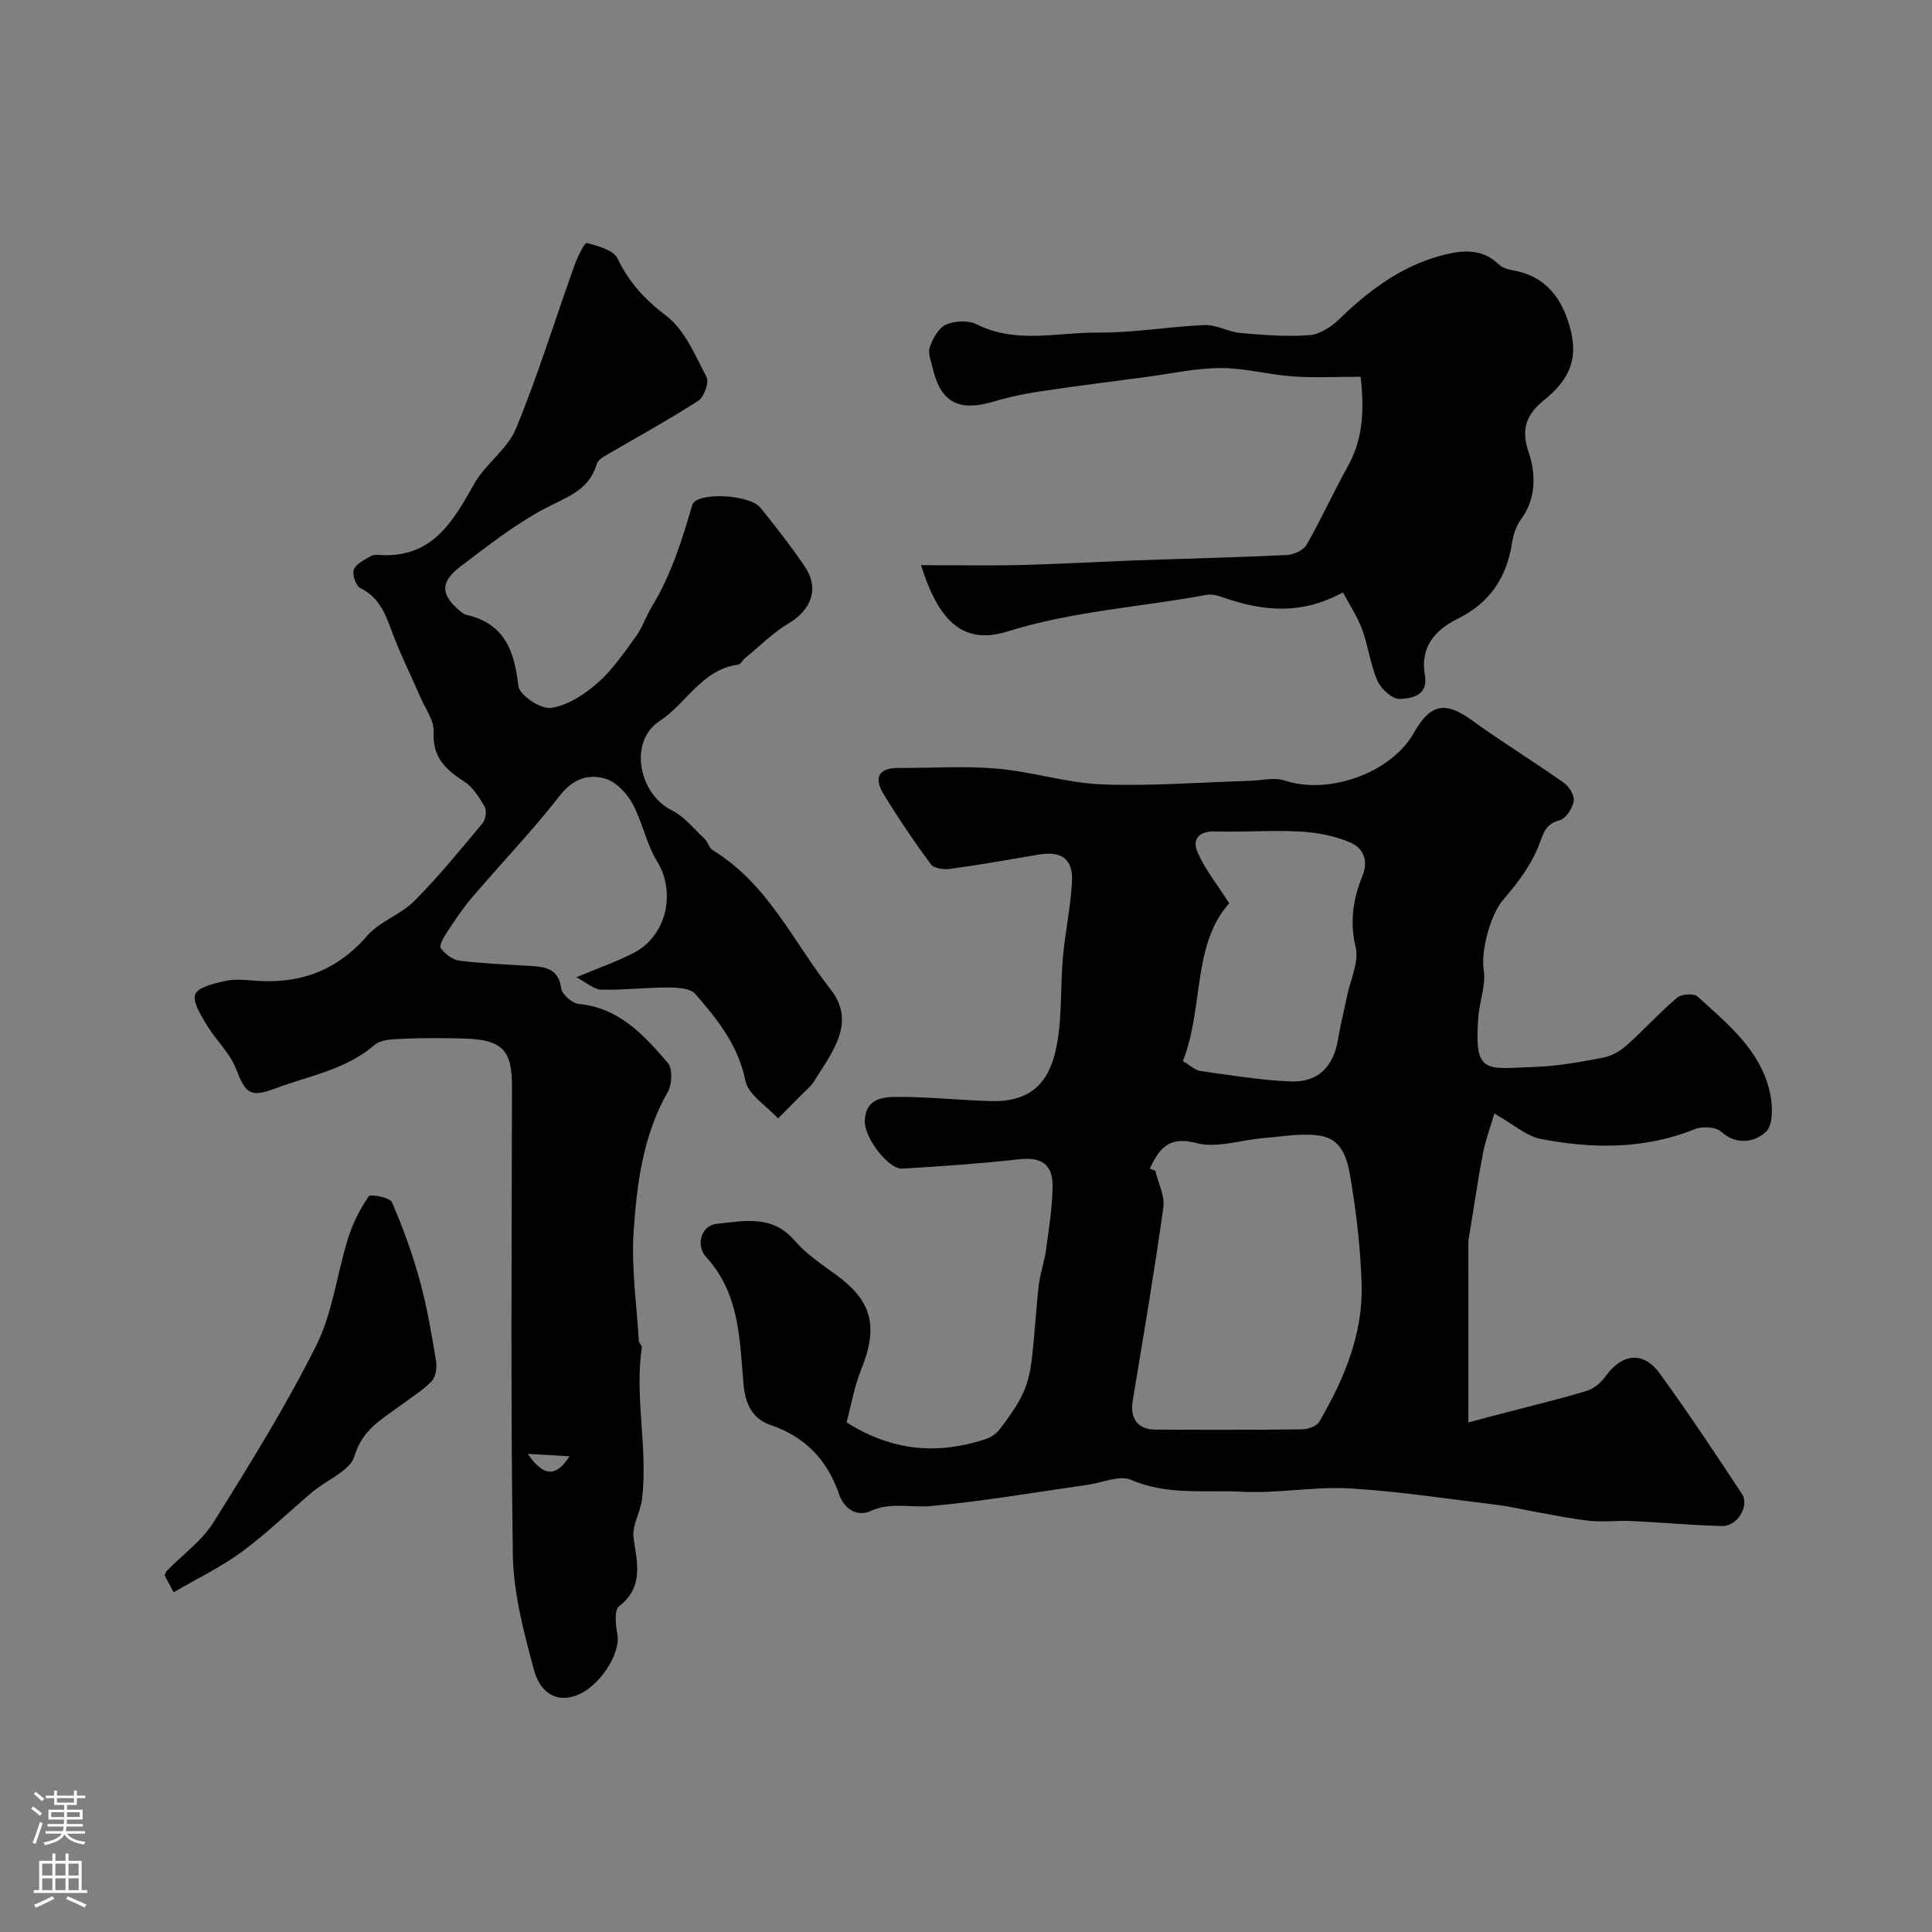
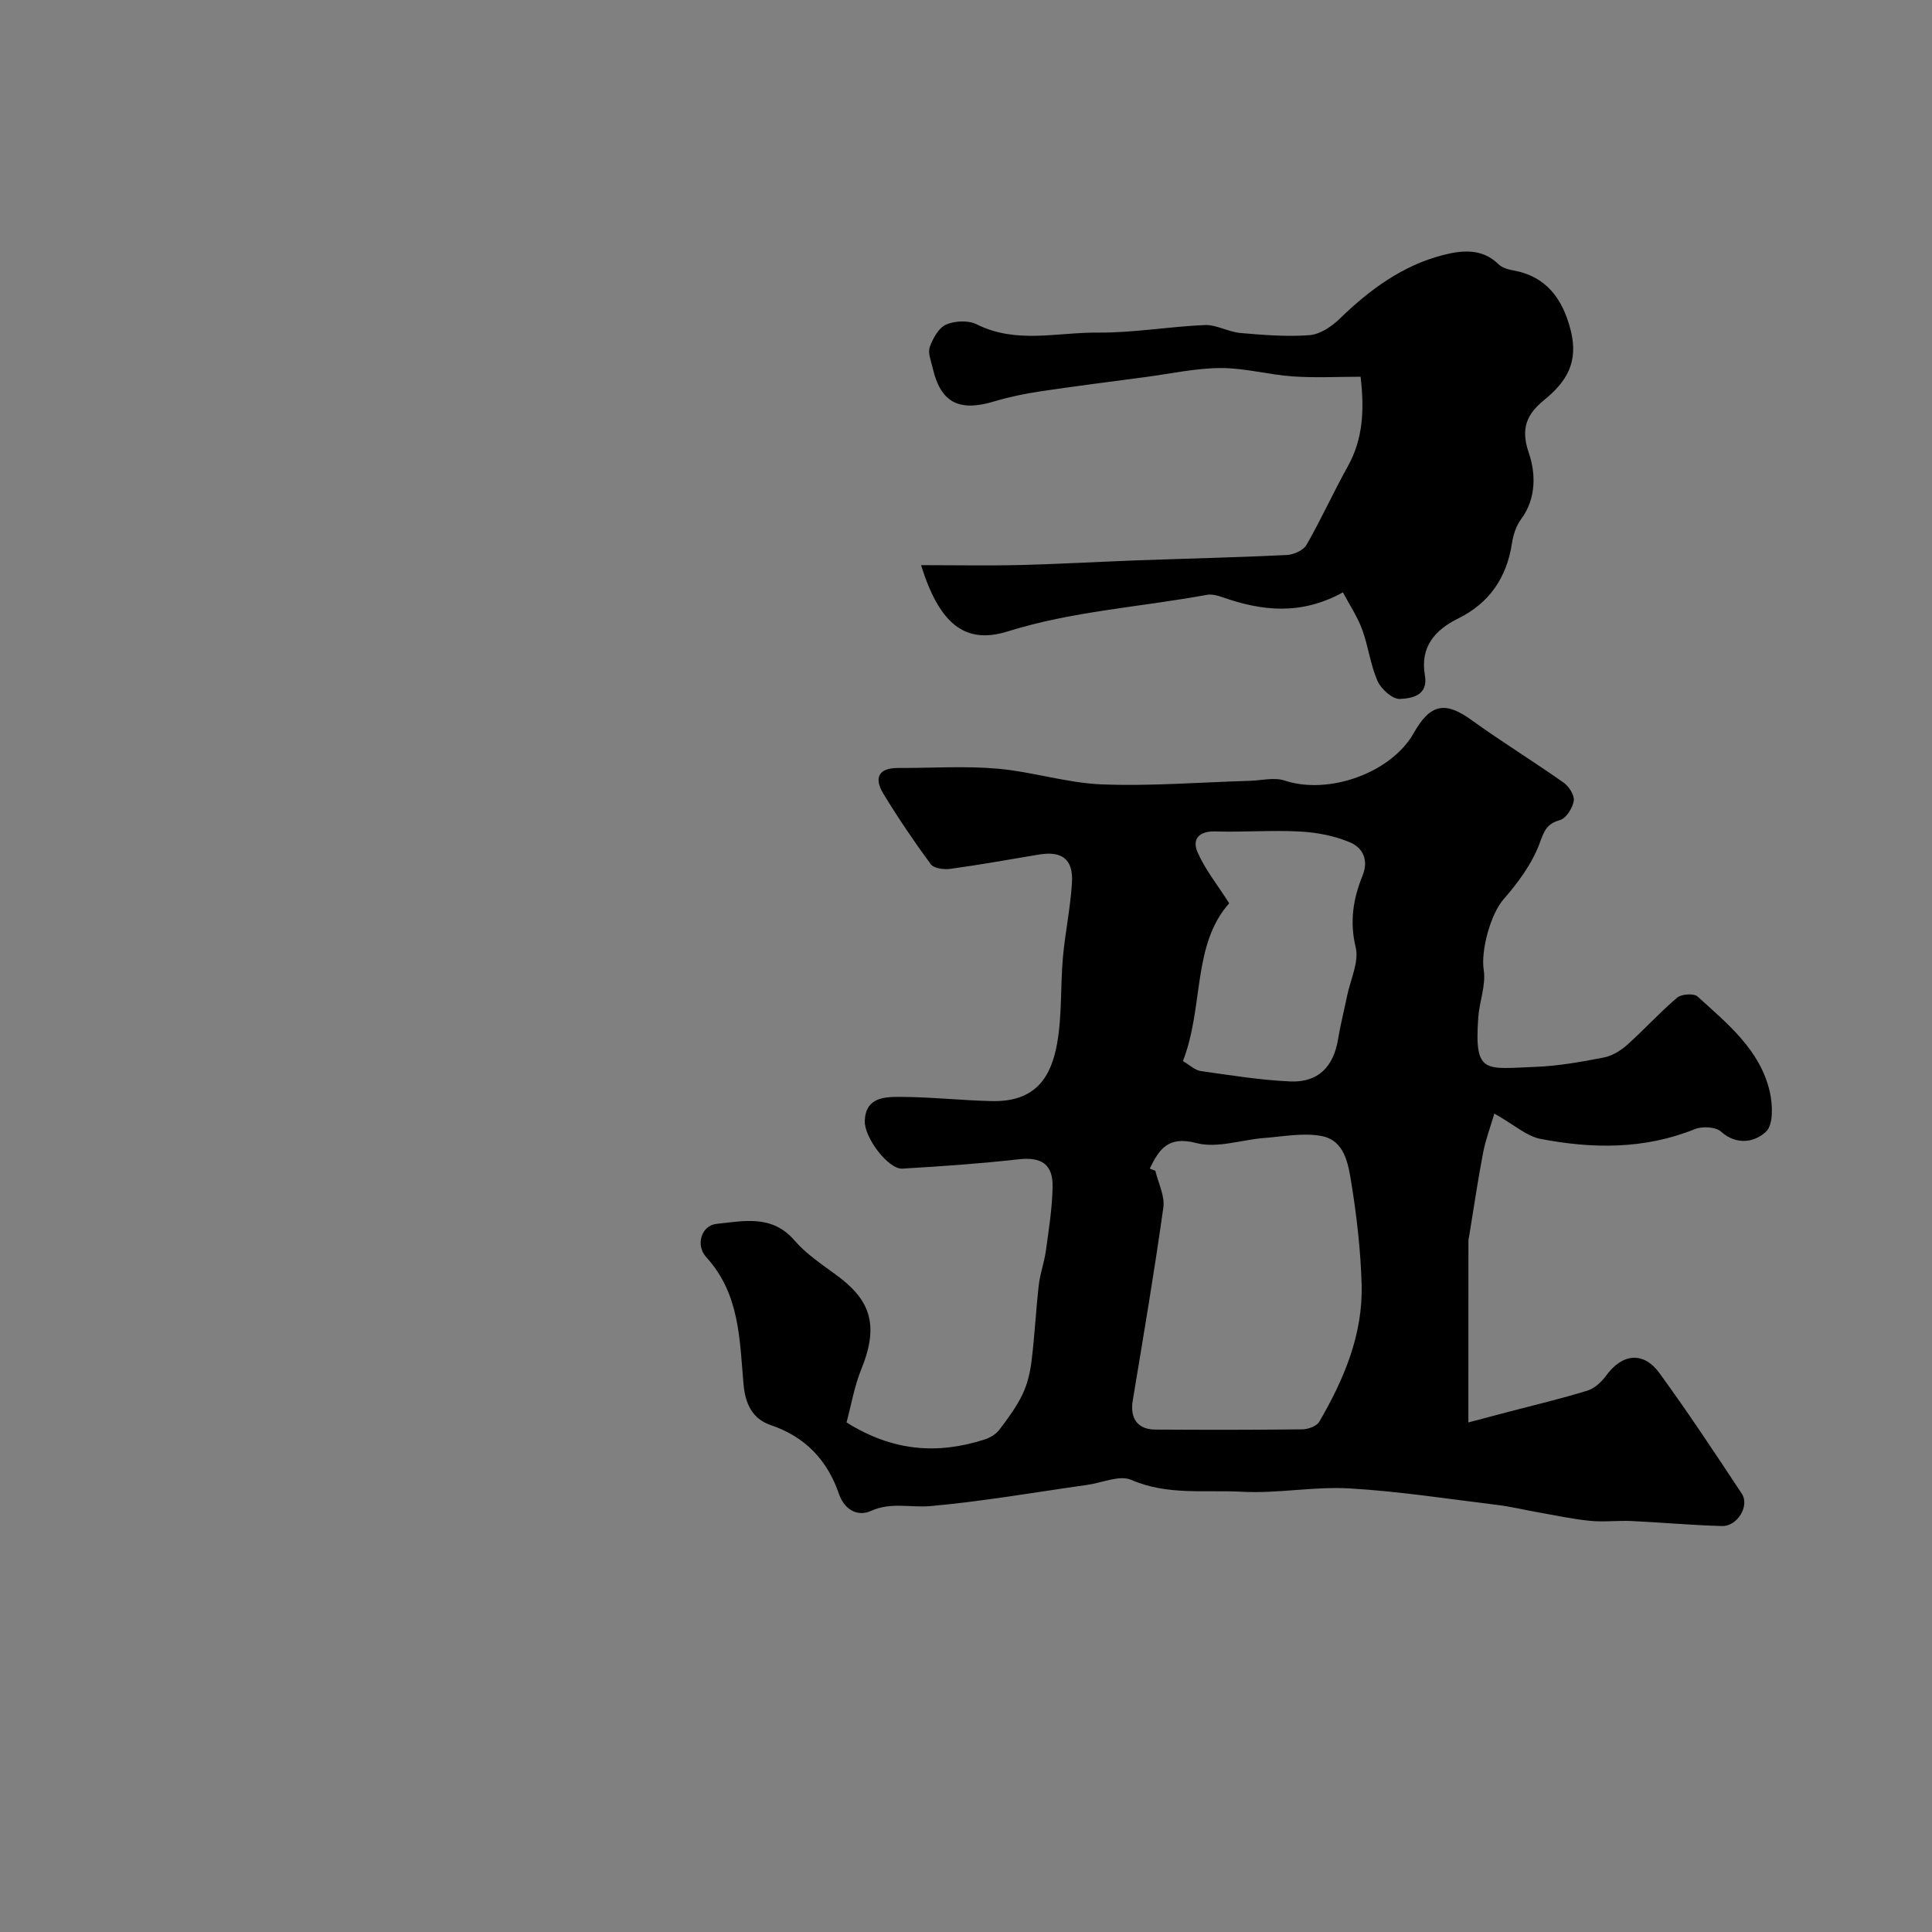
<svg xmlns="http://www.w3.org/2000/svg" enable-background="new 0 0 400 400" viewBox="0 0 400 400">
  <rect x="0" y="0" width="400" height="400" fill="#808080" stroke="none" />
  <g fill="#010000">
    <path d="m309.39 230.55c-.84 2.87-1.83 5.46-2.34 8.15-1.07 5.58-1.89 11.21-2.81 16.82-.08.49-.22.98-.22 1.47-.01 12.17-.01 24.35-.01 37.51 3.13-.83 5.69-1.51 8.25-2.18 5.48-1.44 11-2.74 16.41-4.41 1.48-.46 2.91-1.8 3.86-3.1 3.34-4.59 7.73-5.09 11.07-.49 5.91 8.14 11.49 16.54 17.03 24.95 1.65 2.5-.94 6.76-4.08 6.68-6.27-.16-12.52-.75-18.79-1.04-2.86-.13-5.76.25-8.6-.04-3.65-.37-7.25-1.15-10.87-1.79-2.72-.48-5.41-1.14-8.14-1.48-10.23-1.25-20.46-2.84-30.73-3.44-7.39-.43-14.89 1.09-22.28.69-7.63-.41-15.42.8-22.94-2.46-2.42-1.05-6.02.61-9.08 1.04-10.82 1.52-21.62 3.42-32.49 4.39-4.08.37-8.14-.89-12.34 1.01-2.72 1.23-5.46-.24-6.59-3.52-2.42-7.02-6.96-11.83-14.15-14.27-3.76-1.27-5.26-4.39-5.61-8.45-.82-9.22-.76-18.7-7.7-26.28-2.31-2.52-1.02-6.6 2.11-6.92 5.6-.58 11.5-1.98 16.15 3.44 2.42 2.81 5.67 4.95 8.7 7.18 6.52 4.81 9.06 9.77 5.17 19.34-1.5 3.68-2.17 7.7-3.1 11.15 9.68 6.07 18.96 6.62 28.57 3.53 1.13-.36 2.35-1.08 3.05-2 1.77-2.32 3.54-4.71 4.8-7.32 1.02-2.12 1.59-4.56 1.88-6.91.65-5.23.9-10.51 1.5-15.75.28-2.41 1.15-4.75 1.48-7.16.6-4.38 1.3-8.78 1.38-13.18.08-4.76-2.42-6.21-7.04-5.69-8 .9-16.04 1.46-24.08 1.93-2.87.17-7.91-6.43-7.77-9.9.2-4.93 4.16-4.96 7.44-4.95 6.27.02 12.53.72 18.8.87 9.39.23 12.38-5.27 13.58-11.92 1.04-5.8.68-11.85 1.2-17.76.46-5.2 1.57-10.35 1.88-15.56.29-4.85-2.08-6.6-6.86-5.8-6.11 1.02-12.21 2.12-18.34 2.96-1.32.18-3.4-.1-4.04-.97-3.47-4.71-6.75-9.57-9.8-14.57-1.96-3.22-1.12-5.38 3.1-5.35 6.83.03 13.7-.45 20.48.14 7.27.63 14.42 2.98 21.68 3.26 10.17.39 20.39-.44 30.59-.74 2.42-.07 5.06-.77 7.23-.05 9.13 3.02 22.07-1.58 26.74-9.87 3.41-6.06 6.52-6.58 11.93-2.67 6.24 4.51 12.81 8.54 19.1 12.98 1.1.78 2.27 2.63 2.08 3.77-.25 1.49-1.58 3.62-2.85 3.97-2.83.78-3.29 2.31-4.25 4.89-1.57 4.19-4.44 8.08-7.43 11.5-2.72 3.11-4.74 10.68-4.11 14.65.49 3.13-.9 6.52-1.13 9.81-.85 11.9 1.38 10.63 11.93 10.24 4.71-.18 9.43-1.04 14.08-1.94 1.73-.34 3.5-1.43 4.84-2.63 3.53-3.16 6.72-6.7 10.33-9.76.9-.76 3.47-.92 4.24-.22 6.19 5.64 12.95 11.04 14.94 19.74.6 2.65.76 6.75-.76 8.21-2.25 2.14-6.02 2.99-9.37-.01-1.11-.99-3.87-1.11-5.41-.49-10.47 4.22-21.21 4.08-31.97 2.01-2.88-.58-5.37-2.89-9.52-5.24zm-71.35 11.39c.39.15.77.3 1.16.45.6 2.54 1.99 5.19 1.66 7.6-1.87 13.36-4.13 26.67-6.34 39.98-.61 3.65.99 5.99 4.66 6.01 10.15.06 20.3.07 30.45-.05 1.21-.01 2.98-.66 3.52-1.59 5.11-8.78 9.06-18.07 8.76-28.44-.2-7.02-1.01-14.06-2.13-20.99-.63-3.89-1.36-8.78-6.13-9.7-3.78-.73-7.88.09-11.83.39-4.74.36-9.8 2.19-14.11 1.06-5.91-1.55-7.72 1.3-9.67 5.28zm6.87-22.25c1.44.83 2.5 1.89 3.69 2.06 6.16.87 12.34 1.88 18.54 2.15 5.77.25 8.94-3.02 9.89-8.73.5-3.04 1.27-6.04 1.89-9.06.69-3.35 2.49-6.98 1.76-9.99-1.29-5.33-.51-10.07 1.41-14.8 1.35-3.33.01-5.81-2.55-6.9-3.2-1.37-6.86-2.07-10.36-2.26-5.83-.32-11.7.16-17.54-.02-3.42-.1-4.88 1.6-3.69 4.33 1.56 3.56 4.09 6.69 6.54 10.54-7.7 8.67-5.21 21.43-9.58 32.68z" />
-     <path d="m119.33 202.33c4.59-1.93 8.33-3.22 11.81-5.01 6.91-3.54 8.85-12.57 4.91-18.98-2.26-3.67-3.05-8.23-5.14-12.03-1.17-2.14-3.38-4.44-5.6-5.1-3.53-1.05-6.7.05-9.41 3.52-5.7 7.31-12.16 14.04-18.19 21.1-1.9 2.23-3.54 4.7-5.15 7.15-.67 1.02-1.69 2.79-1.3 3.33.85 1.19 2.42 2.4 3.82 2.58 4.89.61 9.84.8 14.77 1.1 3.12.19 5.8.56 6.35 4.66.17 1.26 2.29 3.08 3.65 3.21 8.39.8 13.5 6.49 18.43 12.21 1.02 1.19.86 4.47-.05 6.06-5.11 8.96-6.36 18.9-7.04 28.78-.51 7.52.63 15.16 1.08 22.75.03.44.66.9.6 1.29-1.5 10.46 1.28 20.92.07 31.36-.32 2.72-2.11 5.48-1.77 8.03.71 5.25 2.2 10.16-3.03 14.26-1.03.81-.64 3.92-.31 5.88.67 3.99-3.81 10.85-8.5 12.54-5.06 1.83-7.82-1.7-8.77-5.24-2.1-7.81-4.26-15.89-4.38-23.89-.48-32.32-.22-64.65-.18-96.97.01-7.43-1.94-9.68-9.87-9.9-4.16-.11-8.34-.15-12.49.04-2.09.09-4.73.1-6.12 1.31-5.92 5.11-13.43 6.32-20.34 8.92-5.51 2.07-6.31 1.1-8.38-4.14-1.28-3.24-4.13-5.83-5.96-8.89-1.2-2.01-3.04-4.82-2.41-6.4.62-1.53 3.95-2.24 6.21-2.76 1.9-.44 3.99-.23 5.98-.07 9.33.76 17.05-1.97 23.37-9.26 2.59-2.99 6.96-4.39 9.79-7.23 5.03-5.06 9.56-10.62 14.14-16.11.64-.77.9-2.61.42-3.42-1.13-1.96-2.48-4.1-4.32-5.27-3.87-2.47-6.51-5.08-6.24-10.23.12-2.31-1.7-4.75-2.71-7.09-1.74-4.01-3.67-7.95-5.29-12-1.63-4.07-2.59-8.43-7.16-10.65-.93-.45-1.76-2.85-1.36-3.84.51-1.24 2.25-2.08 3.6-2.83.65-.36 1.63-.18 2.46-.16 10.37.28 14.53-7.08 18.84-14.74 2.33-4.15 6.91-7.19 8.67-11.47 4.57-11.1 8.11-22.62 12.16-33.94.6-1.67 2.08-4.6 2.48-4.49 2.31.62 5.54 1.46 6.38 3.21 2.38 4.97 5.63 8.48 10.07 11.86 3.83 2.91 6.01 8.18 8.36 12.69.57 1.1-.52 4.15-1.73 4.93-6.27 4.03-12.83 7.61-19.27 11.39-.7.41-1.56 1.03-1.75 1.72-1.61 5.6-6.5 6.89-10.95 9.3-6.1 3.29-11.66 7.65-17.21 11.86-4.45 3.38-4.17 6.1.45 9.7.25.19.59.29.9.37 7.83 1.86 9.79 7.53 10.61 14.73.21 1.86 4.64 4.81 6.74 4.51 3.42-.49 6.92-2.78 9.64-5.16 3.08-2.7 5.48-6.24 7.92-9.6 1.39-1.91 2.15-4.27 3.38-6.3 3.96-6.52 6.19-13.66 8.31-20.94.81-2.78 11.83-2.26 14.11.54 3.19 3.92 6.31 7.94 9.15 12.12 3.11 4.58 1.48 8.98-3.35 11.86-3.25 1.95-6.01 4.74-8.97 7.17-.51.42-.91 1.28-1.43 1.35-7.5.98-10.69 8.03-16.31 11.71-6.39 4.18-4.33 15 2.57 18.45 2.6 1.3 4.6 3.84 6.8 5.91.69.65.93 1.89 1.68 2.35 11.36 6.89 16.67 18.96 24.43 28.86 5.41 6.89.11 13.23-3.59 19.18-.52.83-1.35 1.47-2.05 2.18-1.75 1.78-3.51 3.54-5.27 5.31-2.36-2.6-6.19-4.9-6.78-7.85-1.47-7.35-5.81-12.67-10.36-17.93-1.05-1.21-3.76-1.32-5.71-1.33-4.61-.01-9.23.57-13.84.45-1.52-.09-3.02-1.51-5.07-2.57zm-10.06 98.68c3.57 5.19 6.06 4.46 8.64.5-2.43-.14-4.87-.28-8.64-.5z" />
    <path d="m190.69 117.01c7.37 0 13.95.13 20.53-.03 8.1-.2 16.19-.67 24.29-.97 10.3-.37 20.61-.6 30.9-1.1 1.43-.07 3.44-.96 4.09-2.1 3.05-5.31 5.57-10.91 8.55-16.26 3.14-5.63 3.45-11.58 2.65-18.55-4.57 0-9.34.25-14.06-.07-4.98-.34-9.93-1.75-14.89-1.73-5.19.02-10.37 1.17-15.56 1.86-7.3.97-14.61 1.89-21.89 2.98-3.21.48-6.43 1.16-9.54 2.09-7.27 2.17-11.02.2-12.67-6.98-.33-1.43-1.02-3.09-.59-4.3.64-1.77 1.82-3.96 3.36-4.64 1.81-.8 4.62-.93 6.35-.06 8.19 4.11 16.74 1.63 25.09 1.71 7.37.07 14.75-1.26 22.14-1.56 2.42-.1 4.87 1.42 7.36 1.64 4.76.42 9.59.81 14.33.45 2.16-.17 4.56-1.77 6.21-3.37 6.19-6.02 13-11.04 21.4-13.21 3.84-.99 8.07-1.48 11.5 1.89.73.72 1.97 1.09 3.04 1.28 6.82 1.22 10.26 5.83 11.92 12.42 1.67 6.65-.9 10.67-5.51 14.43-3.56 2.9-4.92 5.84-3.17 10.93 1.43 4.17 1.61 9.39-1.59 13.73-1.02 1.38-1.63 3.24-1.89 4.96-1.09 7.13-4.64 12.38-11.16 15.61-4.83 2.39-7.89 5.92-6.87 11.75.74 4.23-2.76 4.79-5.17 4.9-1.54.07-3.89-2.03-4.63-3.71-1.49-3.37-1.91-7.21-3.2-10.7-.98-2.65-2.6-5.07-3.97-7.66-8.71 4.79-16.76 3.87-24.89 1.02-1.05-.37-2.28-.7-3.33-.5-13.74 2.54-27.73 3.35-41.26 7.59-8.89 2.75-14.11-1.73-17.87-13.74z" />
-     <path d="m35.95 329.67c-.7-1.32-1.31-2.45-1.88-3.53.19-.37.28-.71.48-.92 3.24-3.32 7.22-6.16 9.63-10 7.49-11.97 14.98-24.03 21.29-36.64 3.41-6.81 4.29-14.86 6.61-22.26.96-3.05 2.46-6.02 4.27-8.64.36-.52 4.36.24 4.79 1.22 2.29 5.27 4.26 10.73 5.79 16.28 1.49 5.43 2.42 11.03 3.35 16.6.22 1.34-.05 3.3-.9 4.18-1.91 1.96-4.33 3.43-6.55 5.09-3.81 2.83-7.81 4.92-9.43 10.4-.91 3.08-5.76 4.95-8.75 7.47-4.9 4.13-9.5 8.64-14.65 12.42-4.28 3.13-9.14 5.46-14.05 8.33z" />
  </g>
-   <path d="m6.44 374.46.42-.45c.65.47 1.27.95 1.85 1.44l-.45.49c-.65-.56-1.25-1.06-1.82-1.48m.93 7.33-.63-.26c.55-1.36 1.05-2.8 1.52-4.33.19.1.38.19.59.27-.46 1.29-.95 2.73-1.48 4.32m-.38-10.38.44-.42c.43.34 1.01.82 1.74 1.44l-.49.49c-.53-.51-1.09-1.01-1.69-1.51m2.5.35h1.72v-1.04h.59v1.04h3.52v-1.04h.59v1.04h1.75v.53h-1.75v1.42h-2.03v.97h3.22v2.03h-3.24c0 .35-.01.66-.03.93h3.32v.53h-3.37c-.03.27-.08.58-.15.94h3.96v.53h-3.71c.67.92 1.93 1.48 3.79 1.68-.13.24-.23.44-.29.59-2.13-.38-3.48-1.08-4.04-2.12-.43.97-1.77 1.72-4.03 2.23-.09-.19-.2-.37-.33-.55 2.1-.42 3.37-1.03 3.81-1.83h-3.36v-.53h3.58c.08-.29.13-.61.16-.94h-3.33v-.53h3.39c.02-.27.04-.58.04-.93h-3.23v-2.03h3.25v-.97h-2.07v-1.42h-1.73zm1.12 3.44v1h2.65c.01-.3.02-.44.01-.4v-.25-.35zm1.19-2h3.52v-.91h-3.52zm4.71 2h-2.63v.59c0 .15-.01.28-.01.4h2.64z" fill="#fbfafc" />
-   <path d="m13.56 383.74h.63v1.52h2.72v6.07h1.13v.6h-11.06v-.6h1.13v-6.07h2.73v-1.52h.63v1.52h2.1v-1.52zm-2.69 8.83.38.56c-1.24.63-2.53 1.25-3.85 1.85-.1-.21-.21-.42-.34-.63 1.36-.55 2.63-1.15 3.81-1.78m-2.13-4.27h2.1v-2.45h-2.1zm0 3.04h2.1v-2.46h-2.1zm2.72-3.04h2.1v-2.45h-2.1zm0 3.04h2.1v-2.46h-2.1zm6.07 3.6c-1.41-.71-2.7-1.3-3.86-1.78l.35-.56c1.45.62 2.75 1.19 3.88 1.72zm-1.25-9.09h-2.1v2.45h2.1zm-2.09 5.49h2.1v-2.45h-2.1z" fill="#fbfafc" />
</svg>